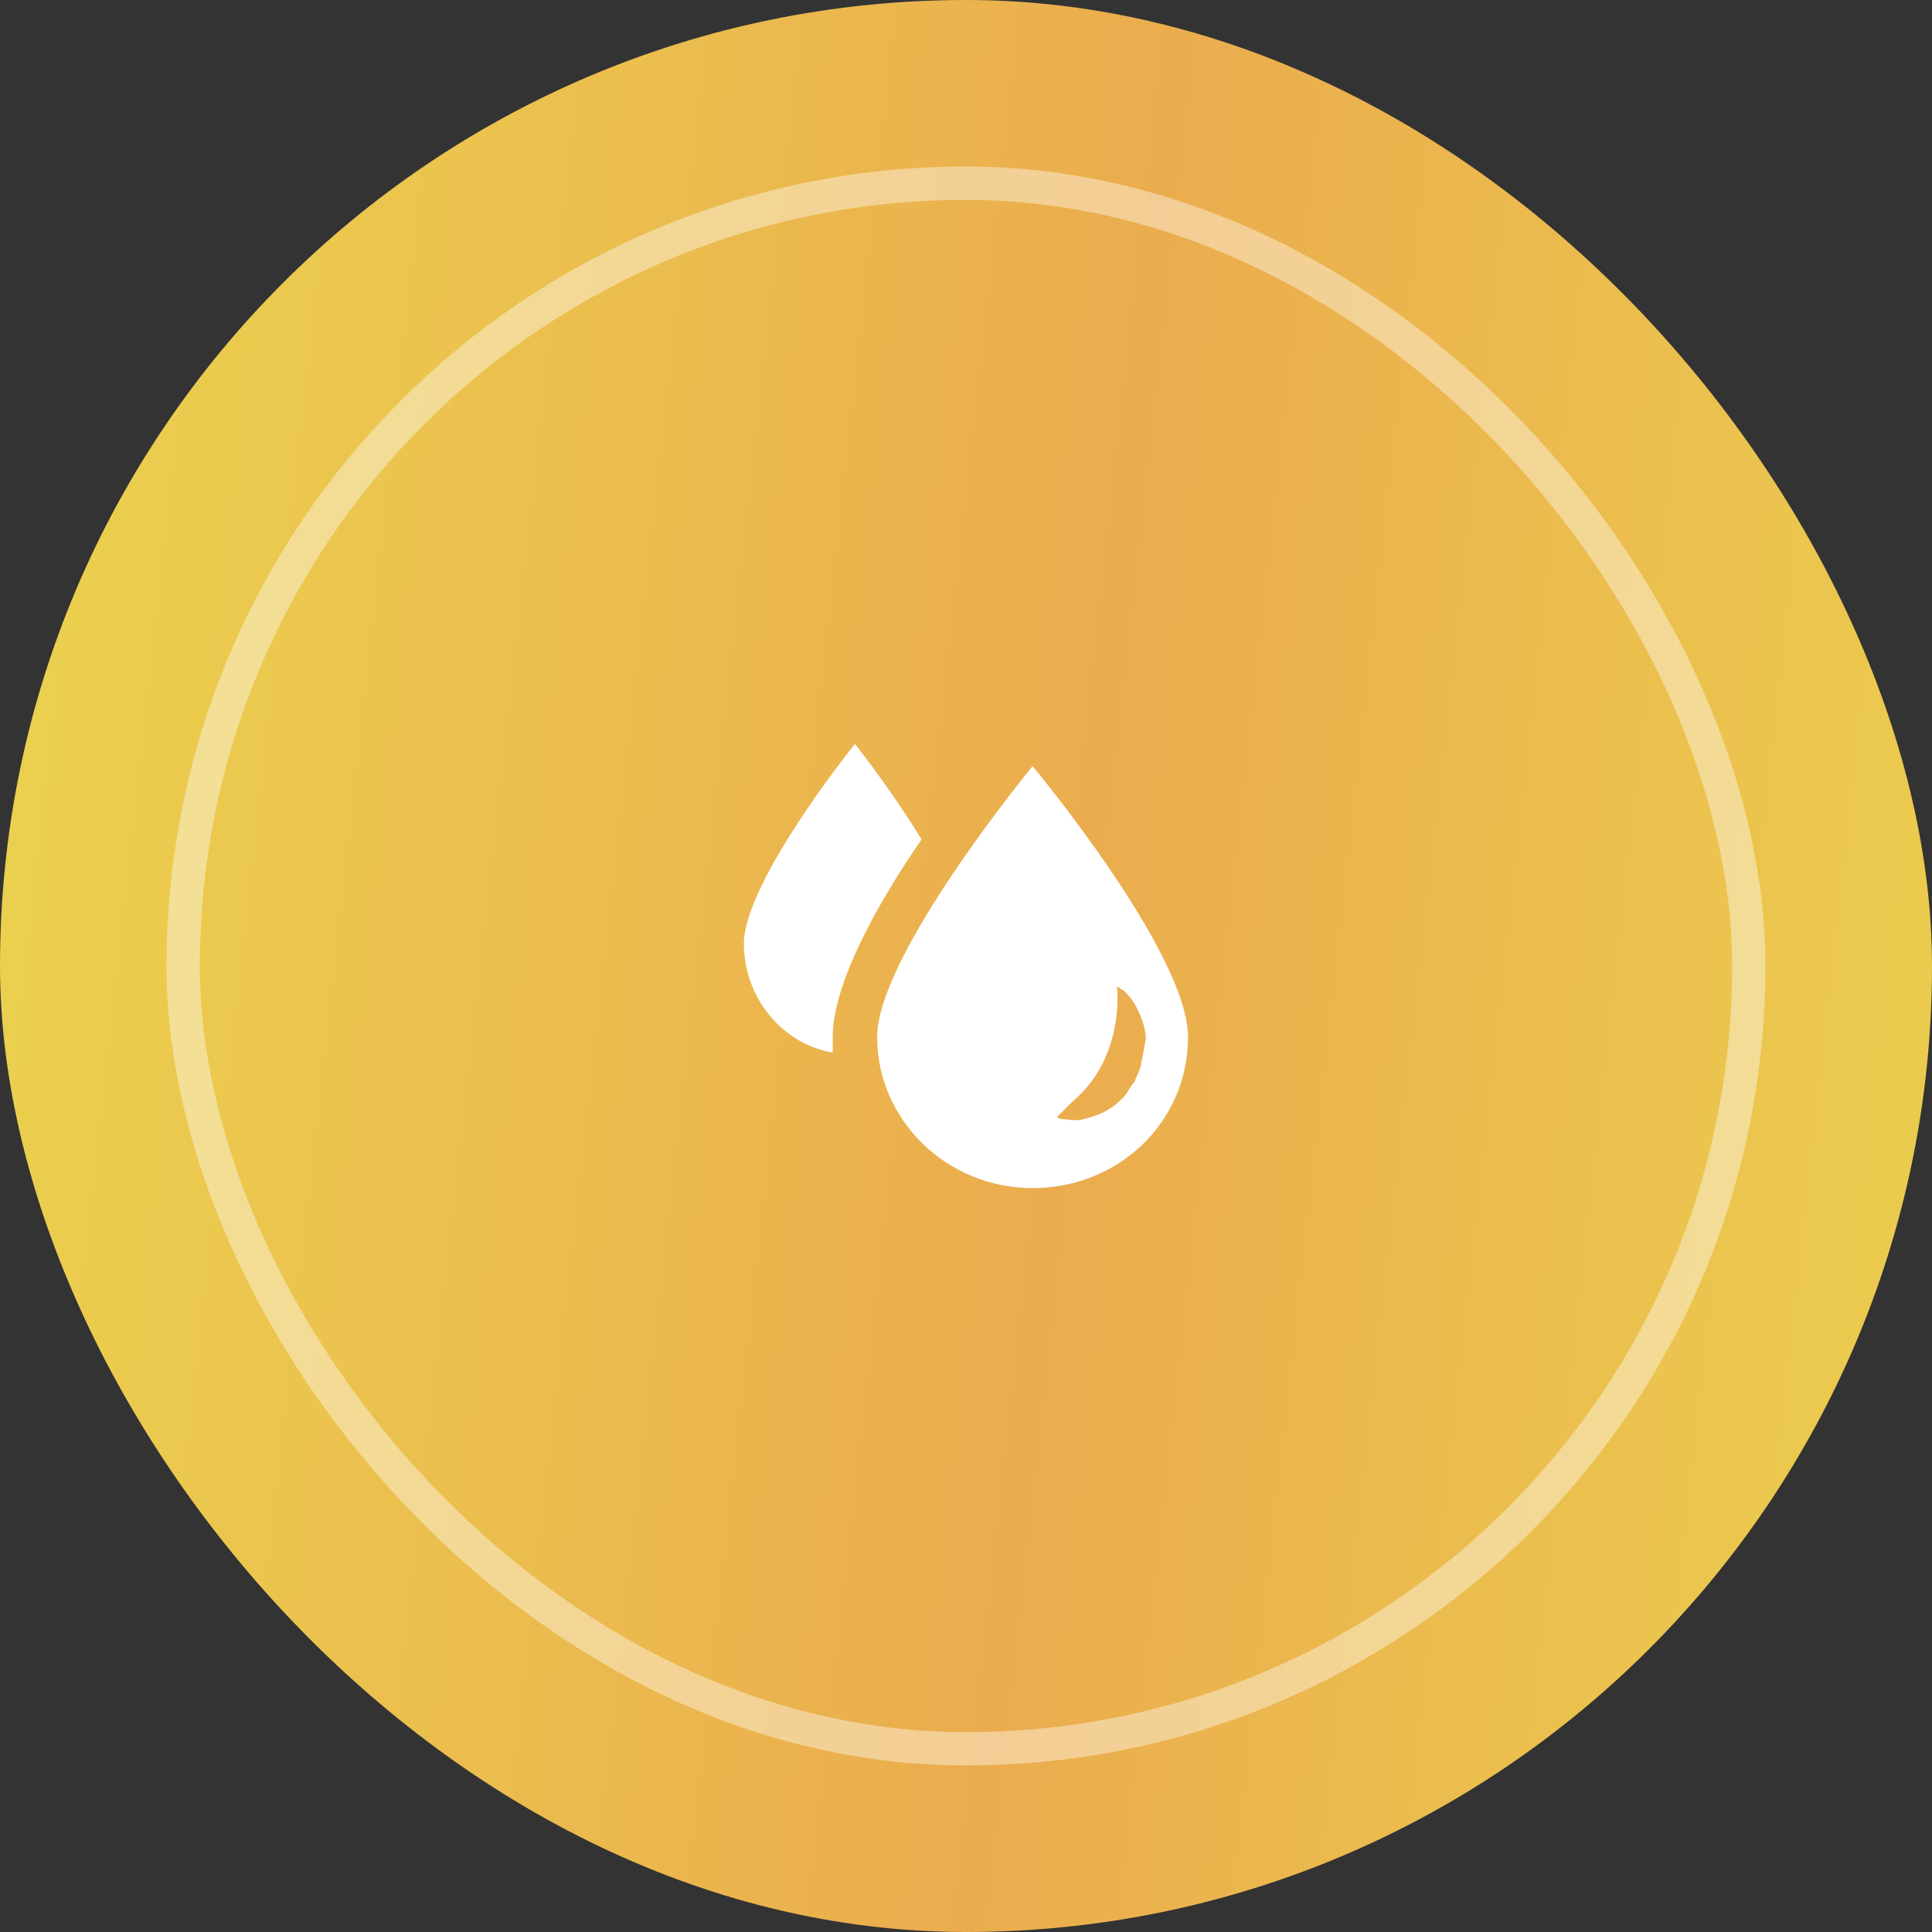
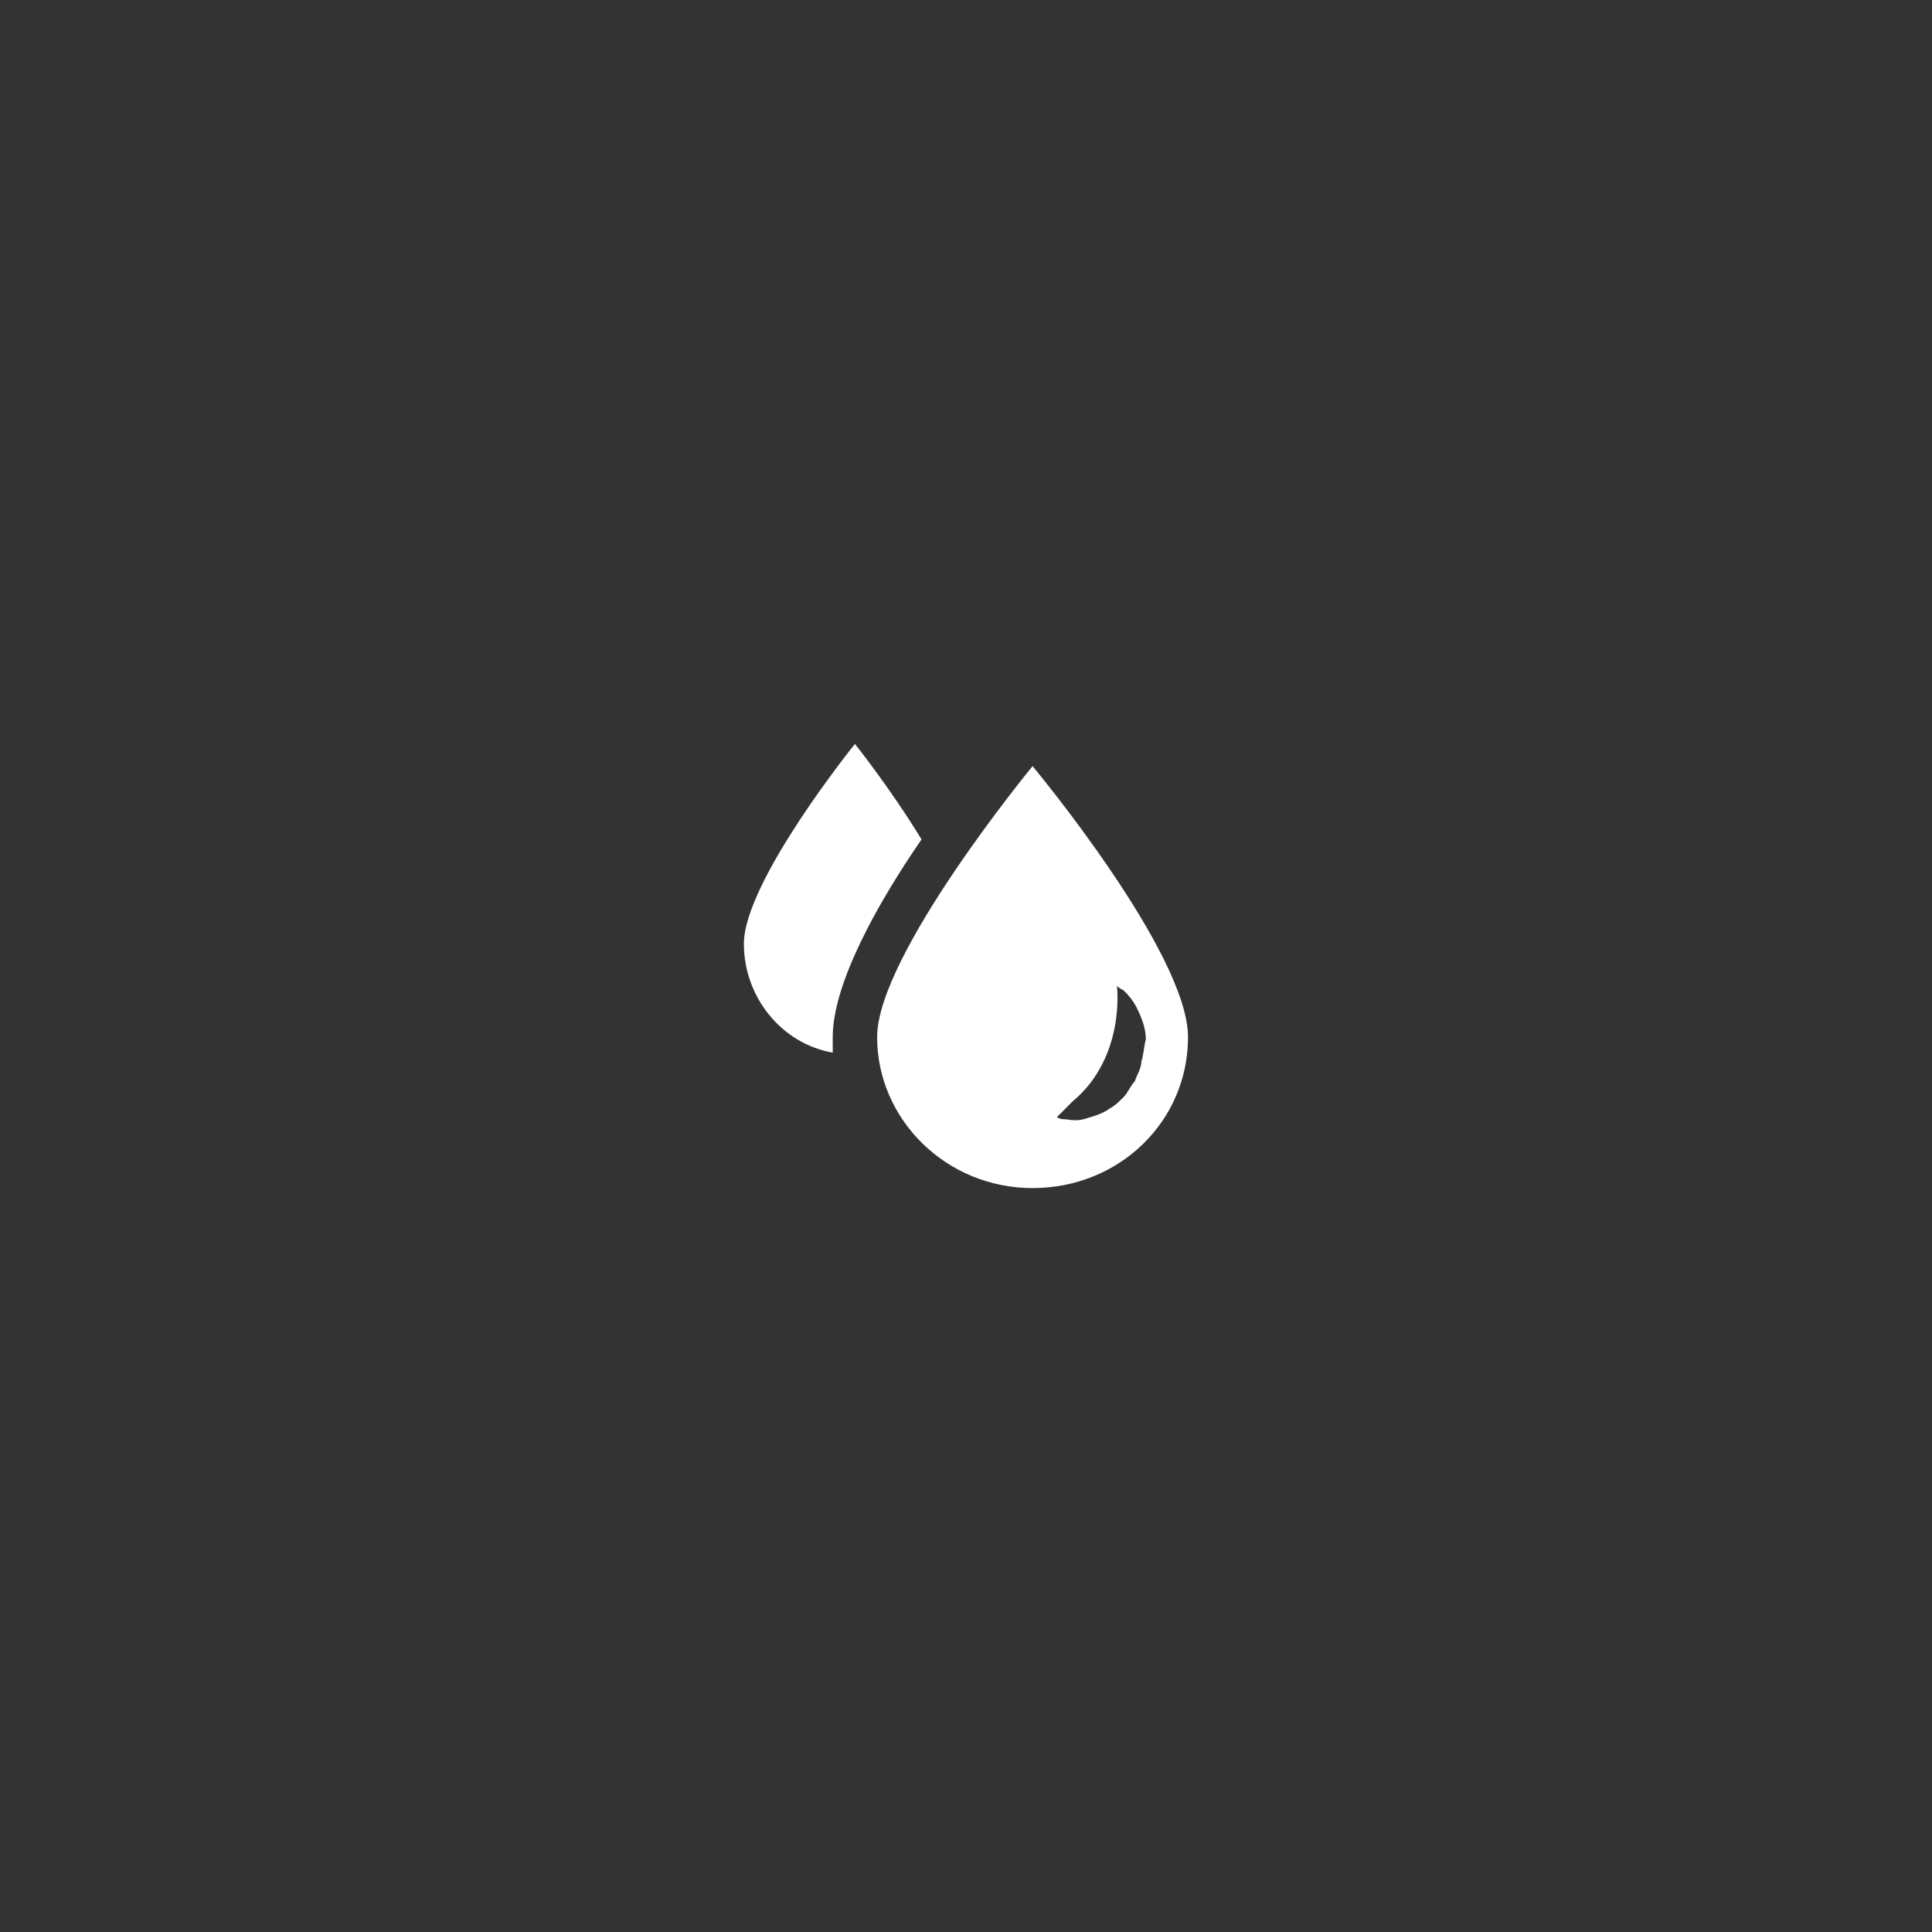
<svg xmlns="http://www.w3.org/2000/svg" width="58" height="58" viewBox="0 0 58 58" fill="none">
  <rect x="0" y="0" width="58" height="58" fill="#333333" stroke="none" />
-   <rect width="58" height="58" rx="29" fill="url(#paint0_linear_554_5401)" />
-   <rect x="5.5" y="5.5" width="47" height="47" rx="23.5" stroke="white" stroke-opacity="0.4" />
  <path d="M27.665 25.2C26.732 23.667 25.665 22.334 25.665 22.334C25.665 22.334 22.332 26.467 22.332 28.334C22.332 29.933 23.465 31.334 24.999 31.6V31.134C24.999 29.534 26.332 27.134 27.665 25.2ZM30.999 23C30.999 23 26.332 28.667 26.332 31.134C26.332 33.6 28.399 35.667 30.999 35.667C33.599 35.667 35.665 33.667 35.665 31.134C35.665 28.6 30.999 23 30.999 23ZM34.265 31.867C34.265 32.067 34.132 32.267 34.065 32.467C33.932 32.6 33.865 32.8 33.732 32.934C33.599 33.067 33.465 33.2 33.332 33.267C33.065 33.467 32.732 33.533 32.532 33.6C32.265 33.667 32.065 33.6 31.932 33.6C31.799 33.6 31.732 33.533 31.732 33.533L32.199 33.067C33.799 31.733 33.532 29.6 33.532 29.6C33.532 29.6 33.599 29.667 33.732 29.733C33.865 29.867 33.999 30 34.132 30.267C34.265 30.534 34.399 30.867 34.399 31.2C34.332 31.467 34.332 31.667 34.265 31.867Z" fill="white" />
  <defs>
    <linearGradient id="paint0_linear_554_5401" x1="3.65" y1="-8.488" x2="65.42" y2="-1.615" gradientUnits="userSpaceOnUse">
      <stop stop-color="#EBD04E" />
      <stop offset="0.525" stop-color="#EBAC4E" />
      <stop offset="1" stop-color="#EBD04E" />
    </linearGradient>
  </defs>
</svg>